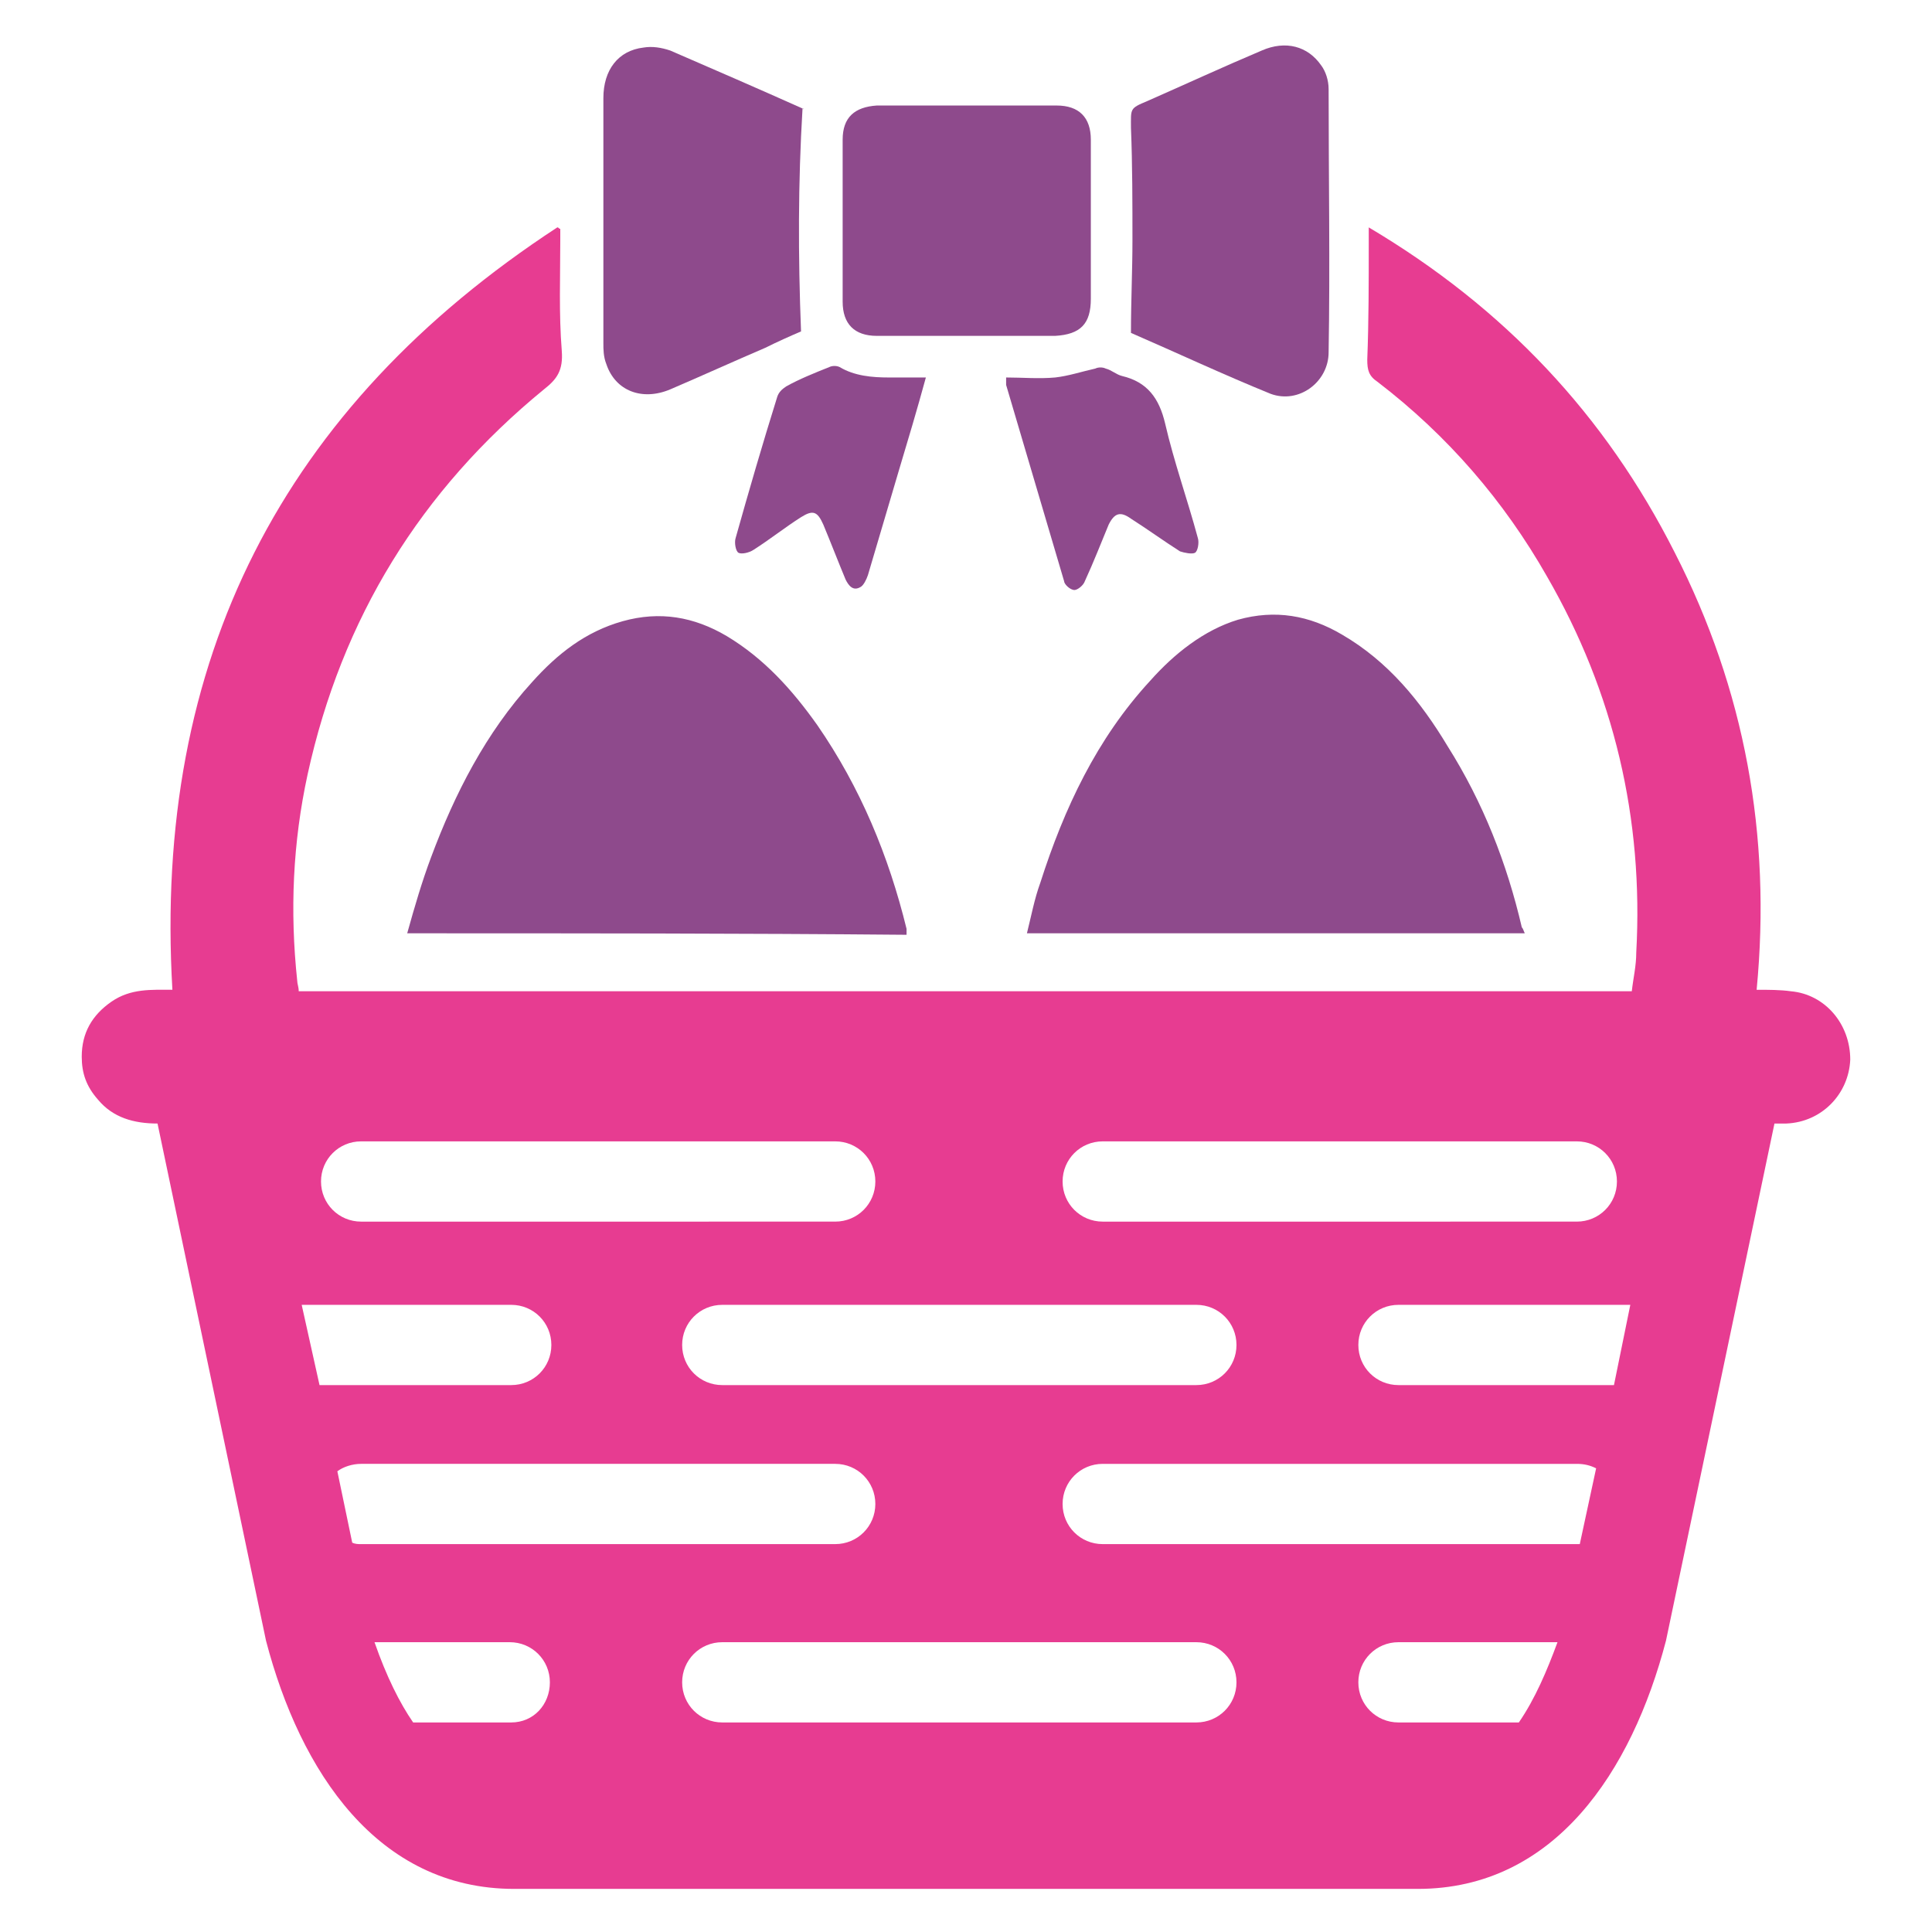
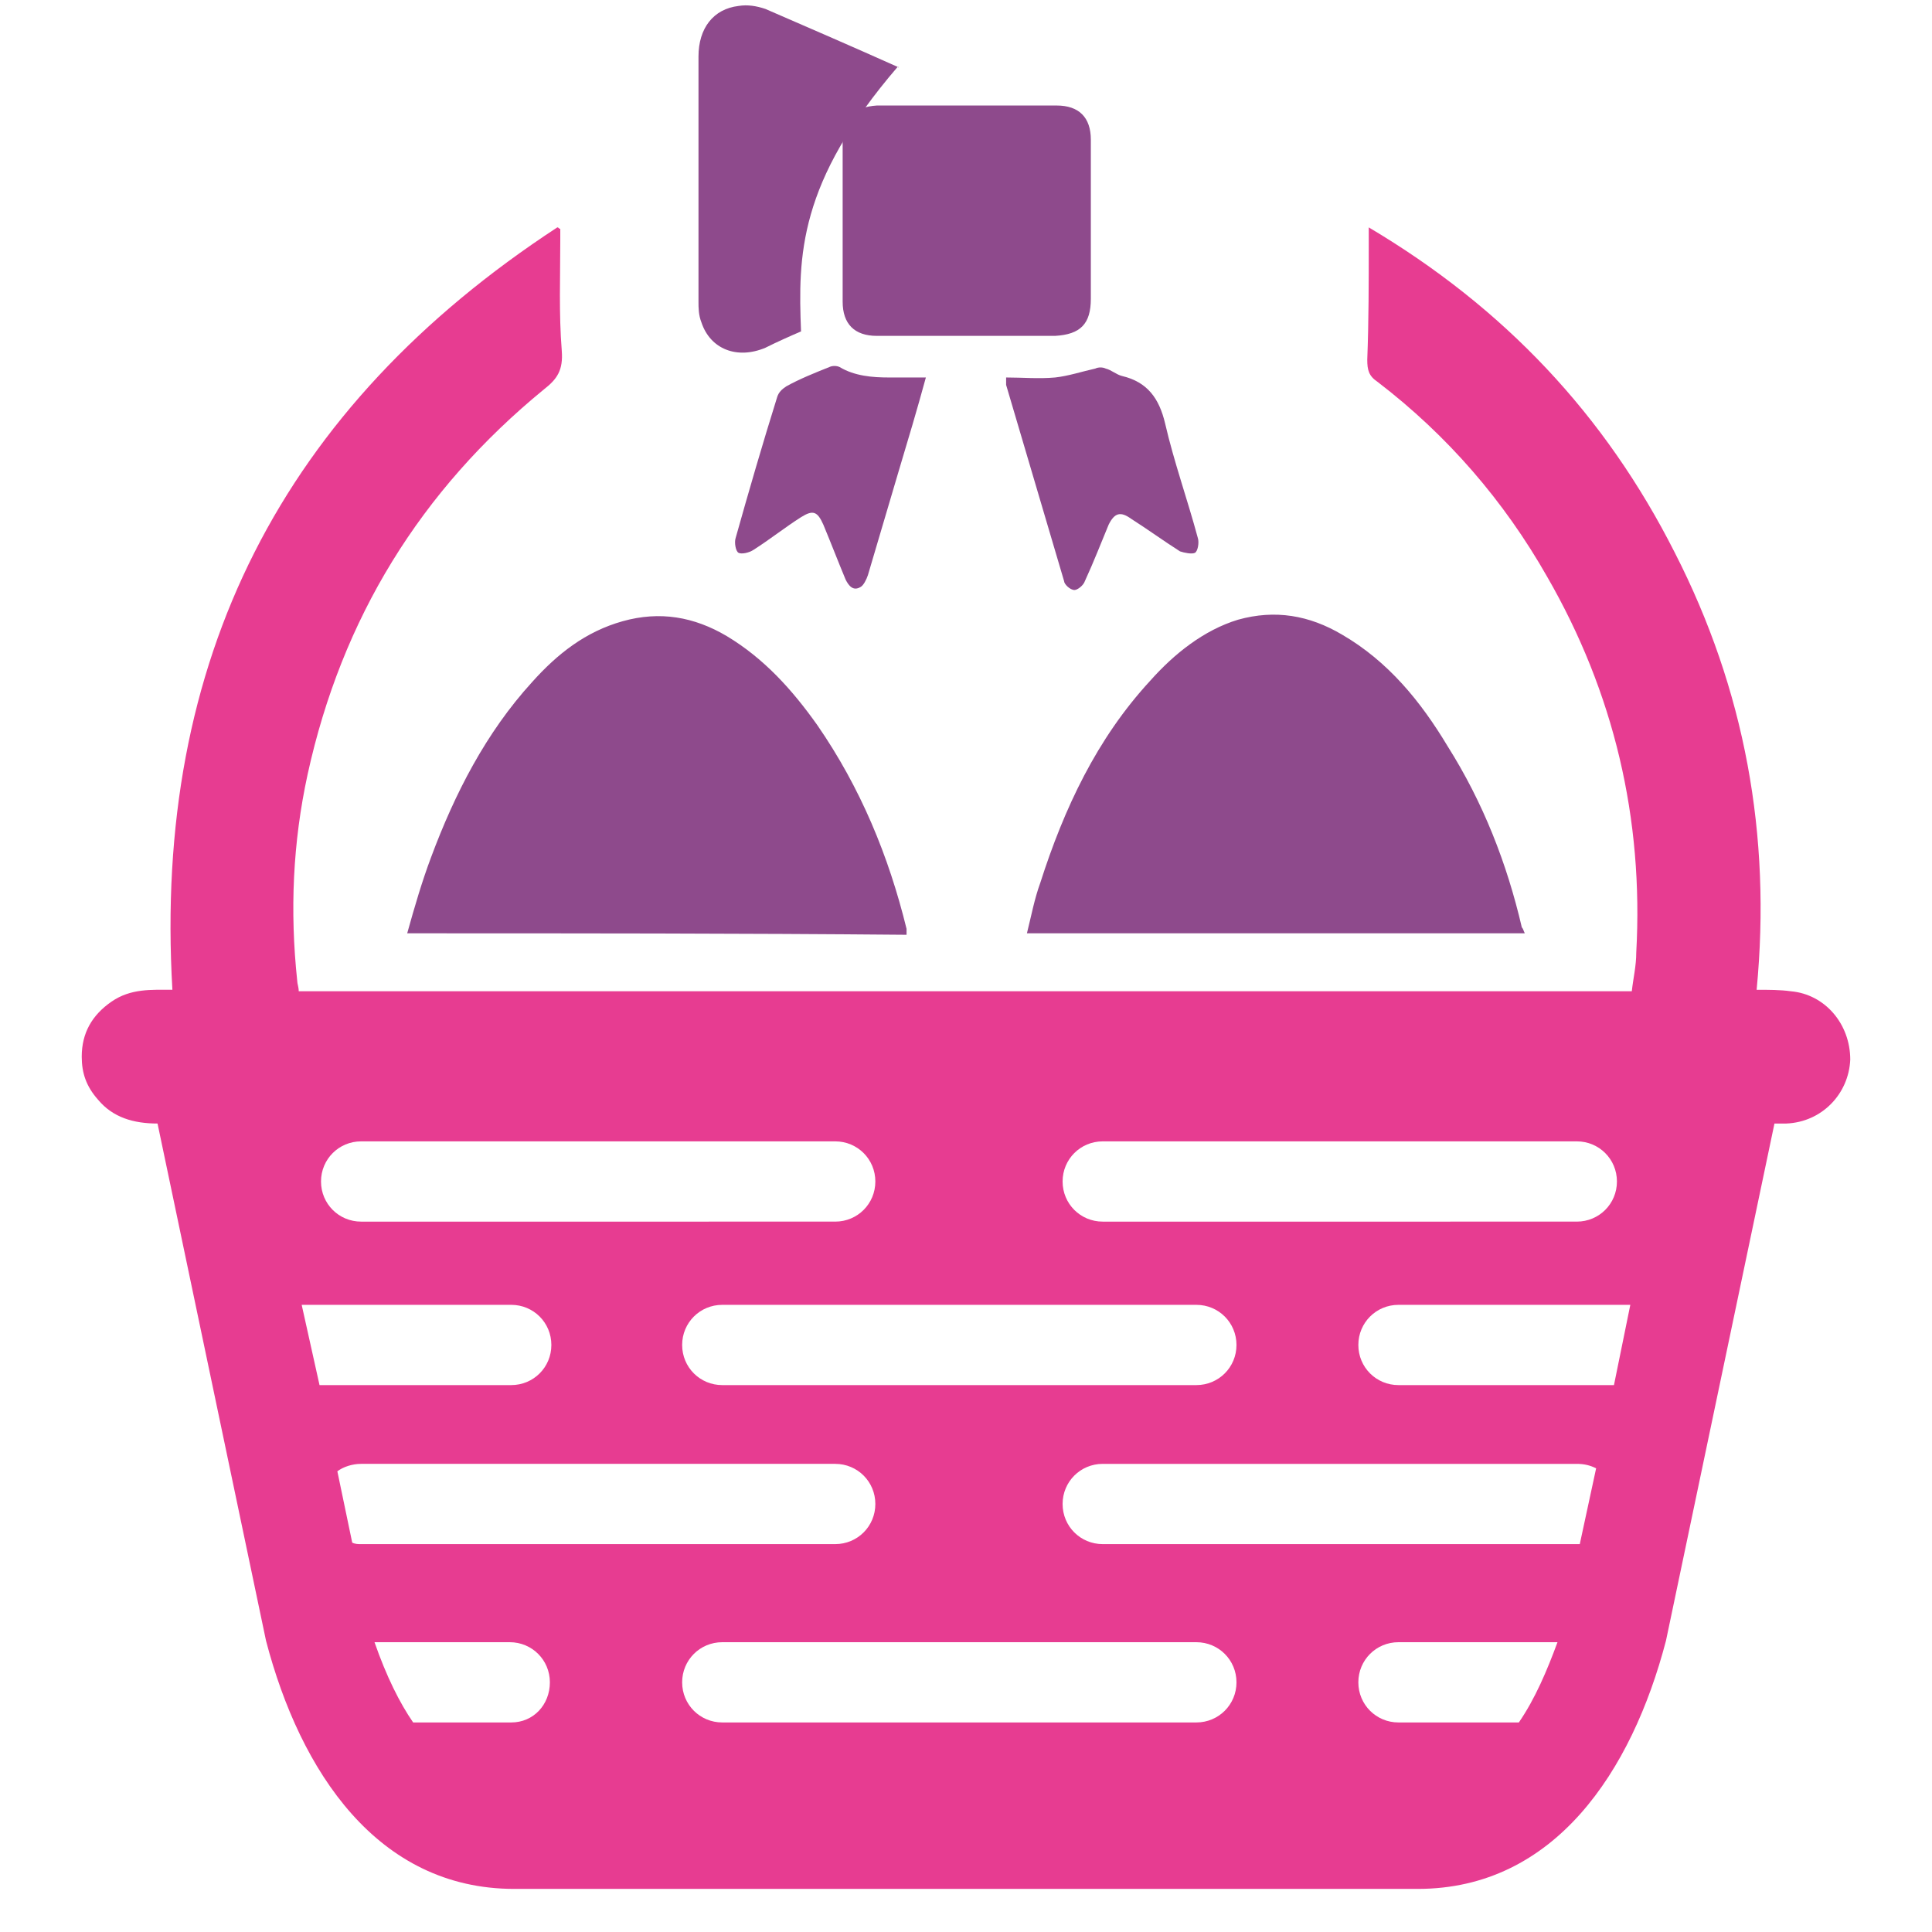
<svg xmlns="http://www.w3.org/2000/svg" version="1.1" id="Layer_1" x="0px" y="0px" viewBox="0 0 130 130" style="enable-background:new 0 0 130 130;" xml:space="preserve">
  <style type="text/css">
	.st0{fill:#8E4A8C;}
	.st1{fill:#E73C91;}
</style>
  <g>
    <path class="st0" d="M27.4,62.8c0.5-1.8,1-3.5,1.6-5.1c1.6-4.3,3.7-8.4,6.8-11.8c1.7-1.9,3.6-3.4,6.1-4.1c2.5-0.7,4.8-0.3,7,1   c2.5,1.5,4.4,3.6,6.1,6c2.9,4.2,4.8,8.8,6,13.7c0,0.1,0,0.2,0,0.4C49.8,62.8,38.7,62.8,27.4,62.8z M102.4,62.4   c-1-4.3-2.6-8.4-5-12.2c-1.8-3-4-5.7-7.1-7.5c-2.2-1.3-4.5-1.7-7-1C81,42.4,79,44,77.4,45.8c-3.6,3.9-5.8,8.6-7.4,13.6   c-0.4,1.1-0.6,2.2-0.9,3.4c11.2,0,22.3,0,33.5,0C102.5,62.6,102.5,62.5,102.4,62.4z" />
-     <path class="st0" d="M53.9,22.3c-0.7,0.3-1.6,0.7-2.4,1.1c-2.1,0.9-4.3,1.9-6.4,2.8c-1.9,0.8-3.7,0.1-4.3-1.7   c-0.2-0.5-0.2-1-0.2-1.4c0-5.5,0-11,0-16.5c0-1.9,1-3.2,2.7-3.4c0.6-0.1,1.2,0,1.8,0.2c3,1.3,6,2.6,8.9,3.9c0.1,0,0.1,0.1,0,0   C53.7,12.3,53.7,17.2,53.9,22.3z" />
-     <path class="st0" d="M76.1,22.4c0-2.2,0.1-4.2,0.1-6.2c0-2.5,0-5.1-0.1-7.6c0-1.3-0.1-1.3,1.1-1.8c2.5-1.1,5.1-2.3,7.7-3.4   c1.6-0.7,3.1-0.3,4,1c0.3,0.4,0.5,1,0.5,1.6c0,5.9,0.1,11.8,0,17.7c0,2-2,3.5-3.9,2.8C82.3,25.2,79.1,23.7,76.1,22.4z" />
+     <path class="st0" d="M53.9,22.3c-0.7,0.3-1.6,0.7-2.4,1.1c-1.9,0.8-3.7,0.1-4.3-1.7   c-0.2-0.5-0.2-1-0.2-1.4c0-5.5,0-11,0-16.5c0-1.9,1-3.2,2.7-3.4c0.6-0.1,1.2,0,1.8,0.2c3,1.3,6,2.6,8.9,3.9c0.1,0,0.1,0.1,0,0   C53.7,12.3,53.7,17.2,53.9,22.3z" />
    <path class="st0" d="M65,7.1c2,0,4,0,6.1,0c1.5,0,2.3,0.8,2.3,2.3c0,3.6,0,7.1,0,10.7c0,1.7-0.7,2.4-2.4,2.5c-4,0-8,0-12,0   c-1.5,0-2.3-0.8-2.3-2.3c0-3.6,0-7.3,0-10.9c0-1.5,0.8-2.2,2.3-2.3C61,7.1,63,7.1,65,7.1z" />
    <path class="st0" d="M67.7,25.4c1.1,0,2.2,0.1,3.3,0c0.9-0.1,1.8-0.4,2.7-0.6c0.2-0.1,0.5-0.1,0.7,0c0.4,0.1,0.7,0.4,1.1,0.5   c1.7,0.4,2.5,1.5,2.9,3.2c0.6,2.6,1.5,5.1,2.2,7.7c0.1,0.3,0,0.9-0.2,1c-0.2,0.1-0.7,0-1-0.1c-1.1-0.7-2.2-1.5-3.3-2.2   c-0.7-0.5-1.1-0.4-1.5,0.4c-0.5,1.2-1,2.5-1.6,3.8c-0.1,0.3-0.5,0.6-0.7,0.6c-0.3,0-0.7-0.4-0.7-0.6c-1.3-4.4-2.6-8.8-3.9-13.2   C67.7,25.6,67.7,25.6,67.7,25.4z" />
    <path class="st0" d="M62.3,25.4c-0.6,2.2-1.2,4.2-1.8,6.2c-0.7,2.4-1.4,4.7-2.1,7.1c-0.1,0.3-0.3,0.7-0.5,0.8   c-0.5,0.3-0.8-0.1-1-0.5c-0.5-1.2-1-2.5-1.5-3.7c-0.4-0.9-0.7-1-1.5-0.5c-1.1,0.7-2.1,1.5-3.2,2.2c-0.3,0.2-0.8,0.3-1,0.2   c-0.2-0.1-0.3-0.7-0.2-1c0.9-3.2,1.8-6.3,2.8-9.5c0.1-0.3,0.3-0.5,0.6-0.7c0.9-0.5,1.9-0.9,2.9-1.3c0.2-0.1,0.5-0.1,0.7,0   c1,0.6,2.2,0.7,3.3,0.7C60.4,25.4,61.3,25.4,62.3,25.4z" />
    <path class="st1" d="M120.5,66.7c-0.7-0.1-1.5-0.1-2.3-0.1c1-10.4-0.8-20.2-5.5-29.4c-4.7-9.3-11.5-16.5-20.6-21.9   c0,0.4,0,0.8,0,1.1c0,2.6,0,5.2-0.1,7.8c0,0.7,0.1,1.1,0.7,1.5c4.7,3.6,8.5,8,11.4,13.1c4.5,7.8,6.5,16.3,6,25.3   c0,0.9-0.2,1.7-0.3,2.6H20.1c0-0.3-0.1-0.5-0.1-0.7c-0.5-4.7-0.3-9.3,0.7-13.9c2.3-10.5,7.6-19.1,15.9-25.9   c0.9-0.7,1.3-1.3,1.2-2.6c-0.2-2.5-0.1-5-0.1-7.5c0-0.2,0-0.4,0-0.7c-0.1,0-0.1-0.1-0.2-0.1C19,27.4,10.3,44.4,11.6,66.6   c-1.4,0-2.8-0.1-4.1,0.8c-1.3,0.9-2,2.1-2,3.7c0,1.1,0.3,2,1.1,2.9c1,1.2,2.4,1.6,4,1.6l7.3,34.8c2.3,8.8,7.5,16.7,16.7,16.7h60.8   c9.2,0,14.4-7.9,16.7-16.7l7.3-34.8c0.3,0,0.6,0,0.8,0c2.4-0.1,4.2-2,4.3-4.3C124.5,68.9,122.8,66.9,120.5,66.7z M74.2,76.8h31.9   c1.5,0,2.7,1.2,2.7,2.7s-1.2,2.7-2.7,2.7H74.2c-1.5,0-2.7-1.2-2.7-2.7S72.7,76.8,74.2,76.8z M83.2,90.5c0,1.5-1.2,2.7-2.7,2.7H48.6   c-1.5,0-2.7-1.2-2.7-2.7s1.2-2.7,2.7-2.7h31.9C82,87.8,83.2,89,83.2,90.5z M24.3,76.8h31.9c1.5,0,2.7,1.2,2.7,2.7s-1.2,2.7-2.7,2.7   H24.3c-1.5,0-2.7-1.2-2.7-2.7S22.8,76.8,24.3,76.8z M20.3,87.8h14.1c1.5,0,2.7,1.2,2.7,2.7s-1.2,2.7-2.7,2.7H21.5L20.3,87.8z    M24.3,103.9c-0.2,0-0.4,0-0.6-0.1l-1-4.8c0.4-0.3,1-0.5,1.6-0.5h31.9c1.5,0,2.7,1.2,2.7,2.7v0c0,1.5-1.2,2.7-2.7,2.7H24.3z    M34.4,115.9h-6.6c-0.9-1.3-1.8-3.1-2.6-5.4h9.1c1.5,0,2.7,1.2,2.7,2.7S35.9,115.9,34.4,115.9z M80.5,115.9H48.6   c-1.5,0-2.7-1.2-2.7-2.7s1.2-2.7,2.7-2.7h31.9c1.5,0,2.7,1.2,2.7,2.7S82,115.9,80.5,115.9z M102.2,115.9h-8.1   c-1.5,0-2.7-1.2-2.7-2.7s1.2-2.7,2.7-2.7h10.7C104.1,112.4,103.3,114.3,102.2,115.9z M106.3,103.9c-0.1,0-0.2,0-0.3,0H74.2   c-1.5,0-2.7-1.2-2.7-2.7v0c0-1.5,1.2-2.7,2.7-2.7h31.9c0.5,0,0.9,0.1,1.3,0.3L106.3,103.9z M108.6,93.2H94.1   c-1.5,0-2.7-1.2-2.7-2.7s1.2-2.7,2.7-2.7h15.6L108.6,93.2z" />
  </g>
</svg>